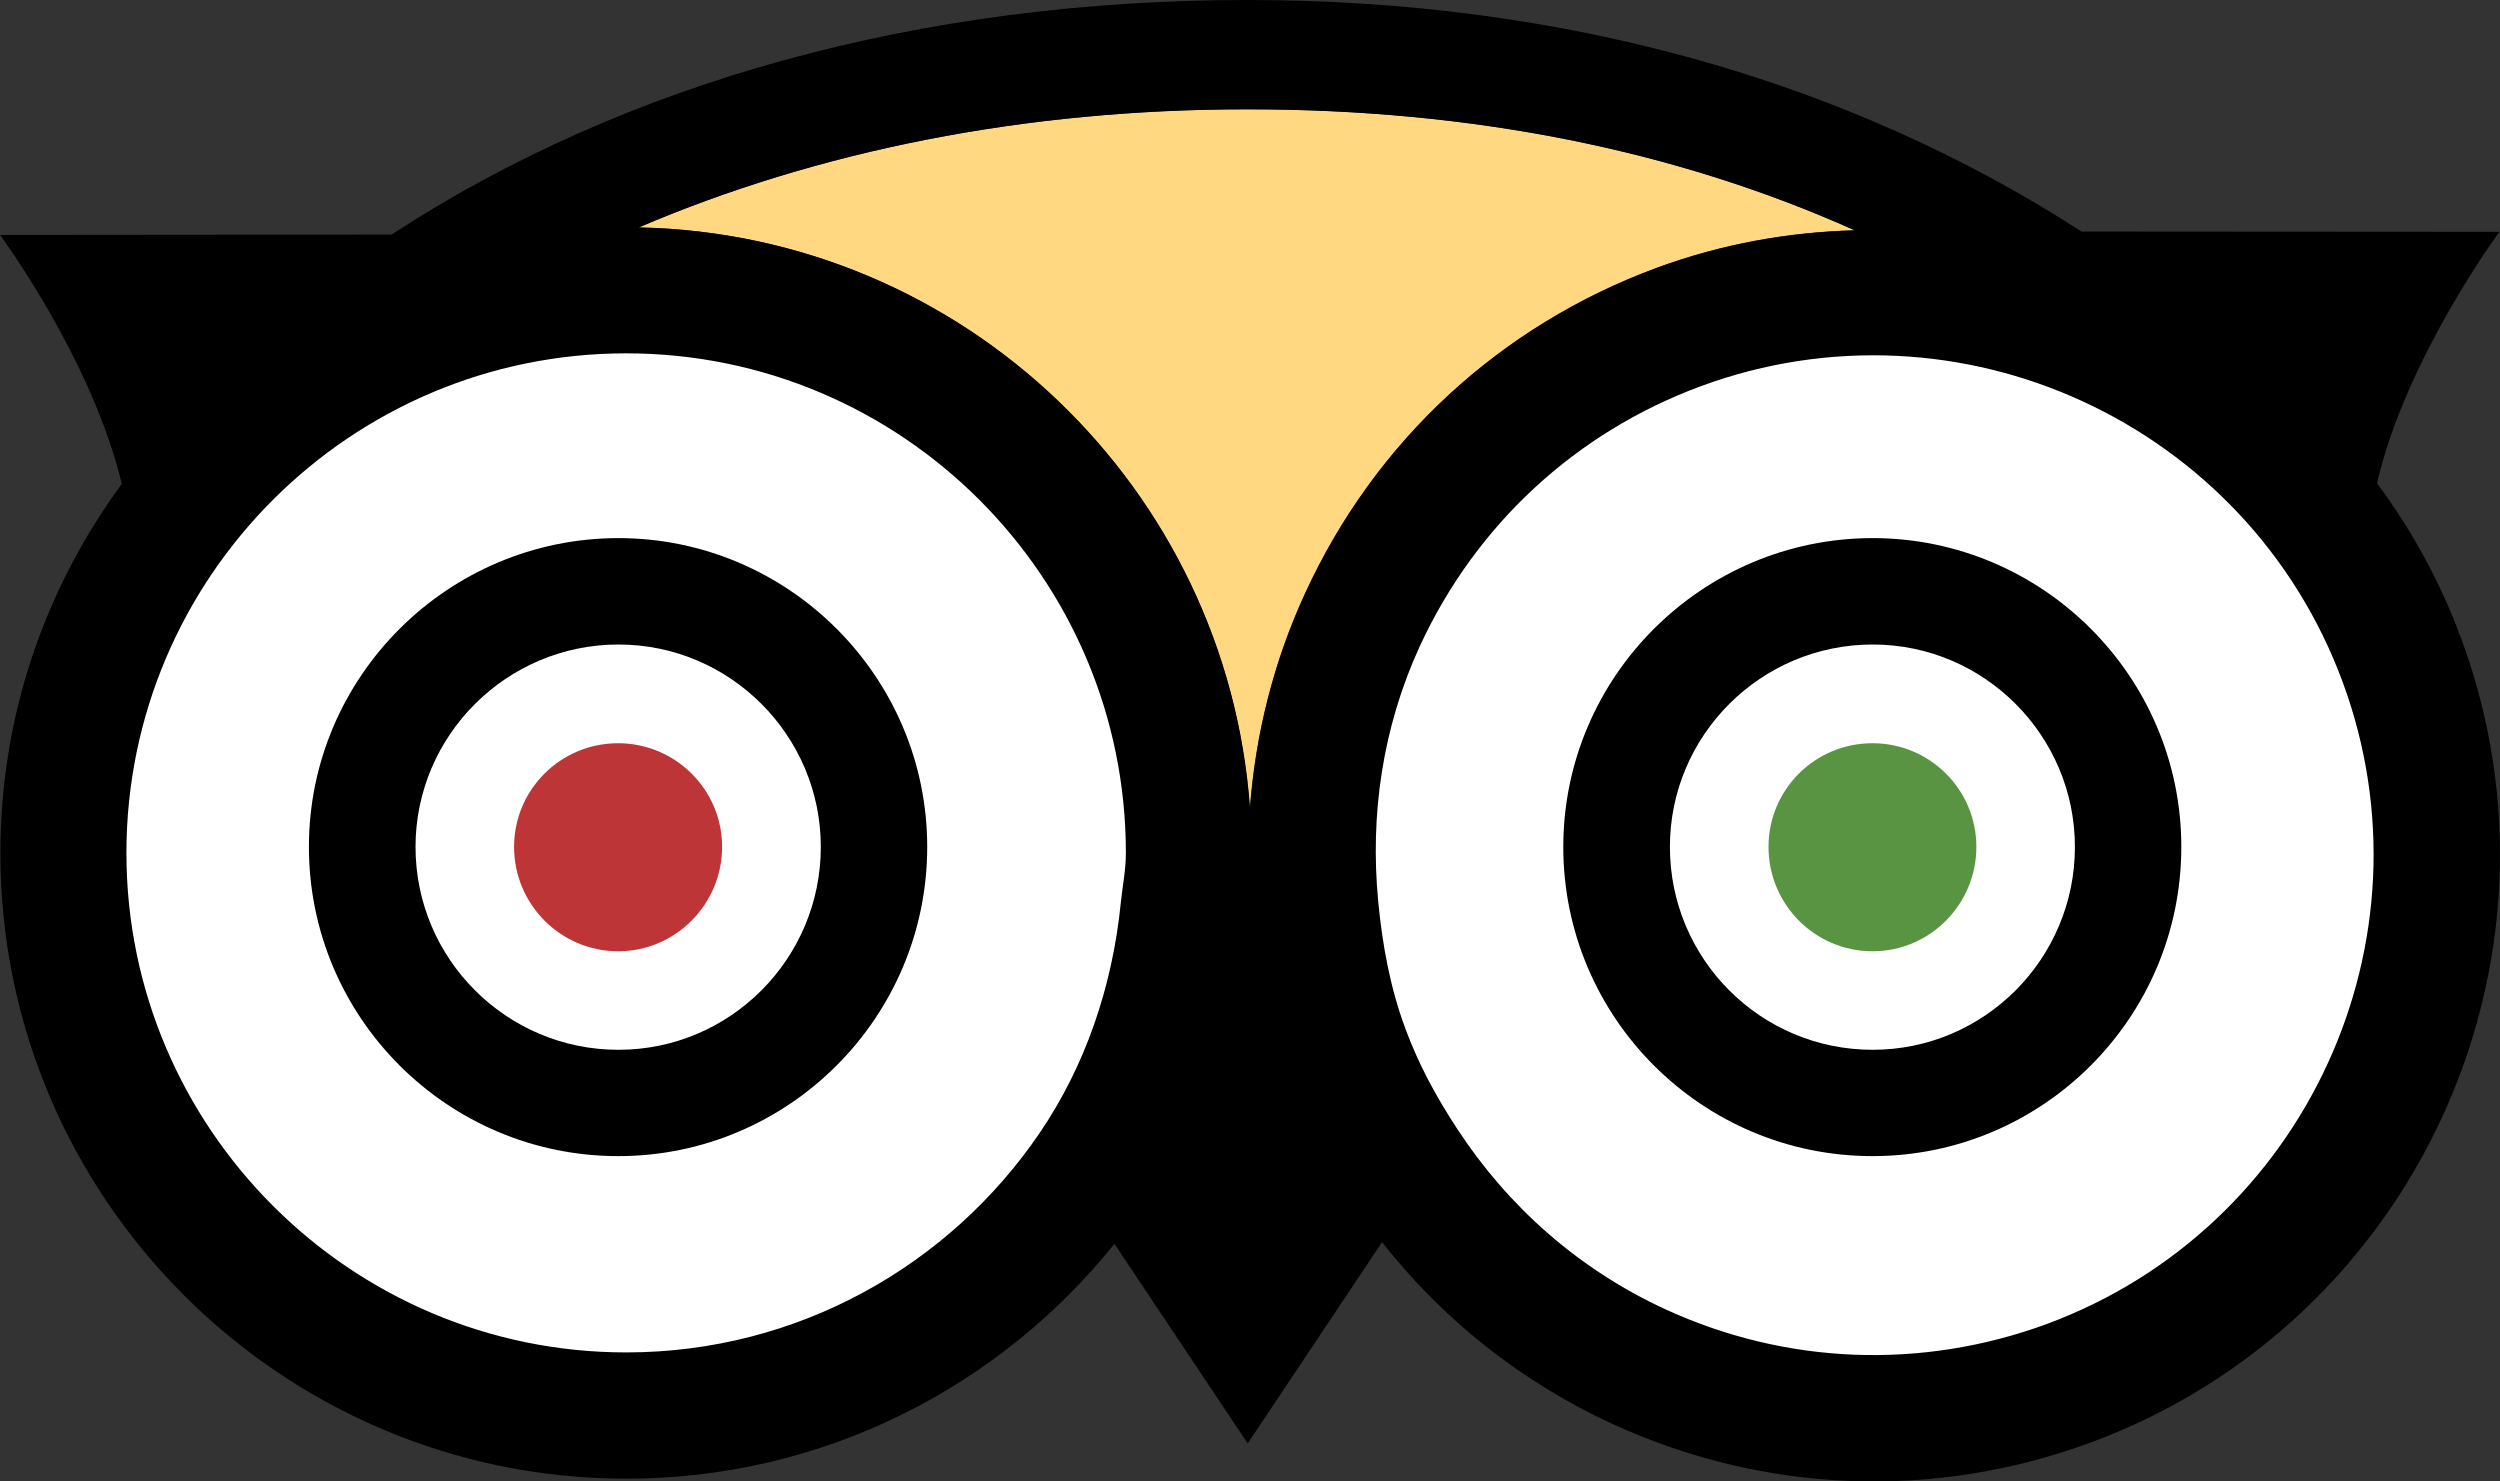
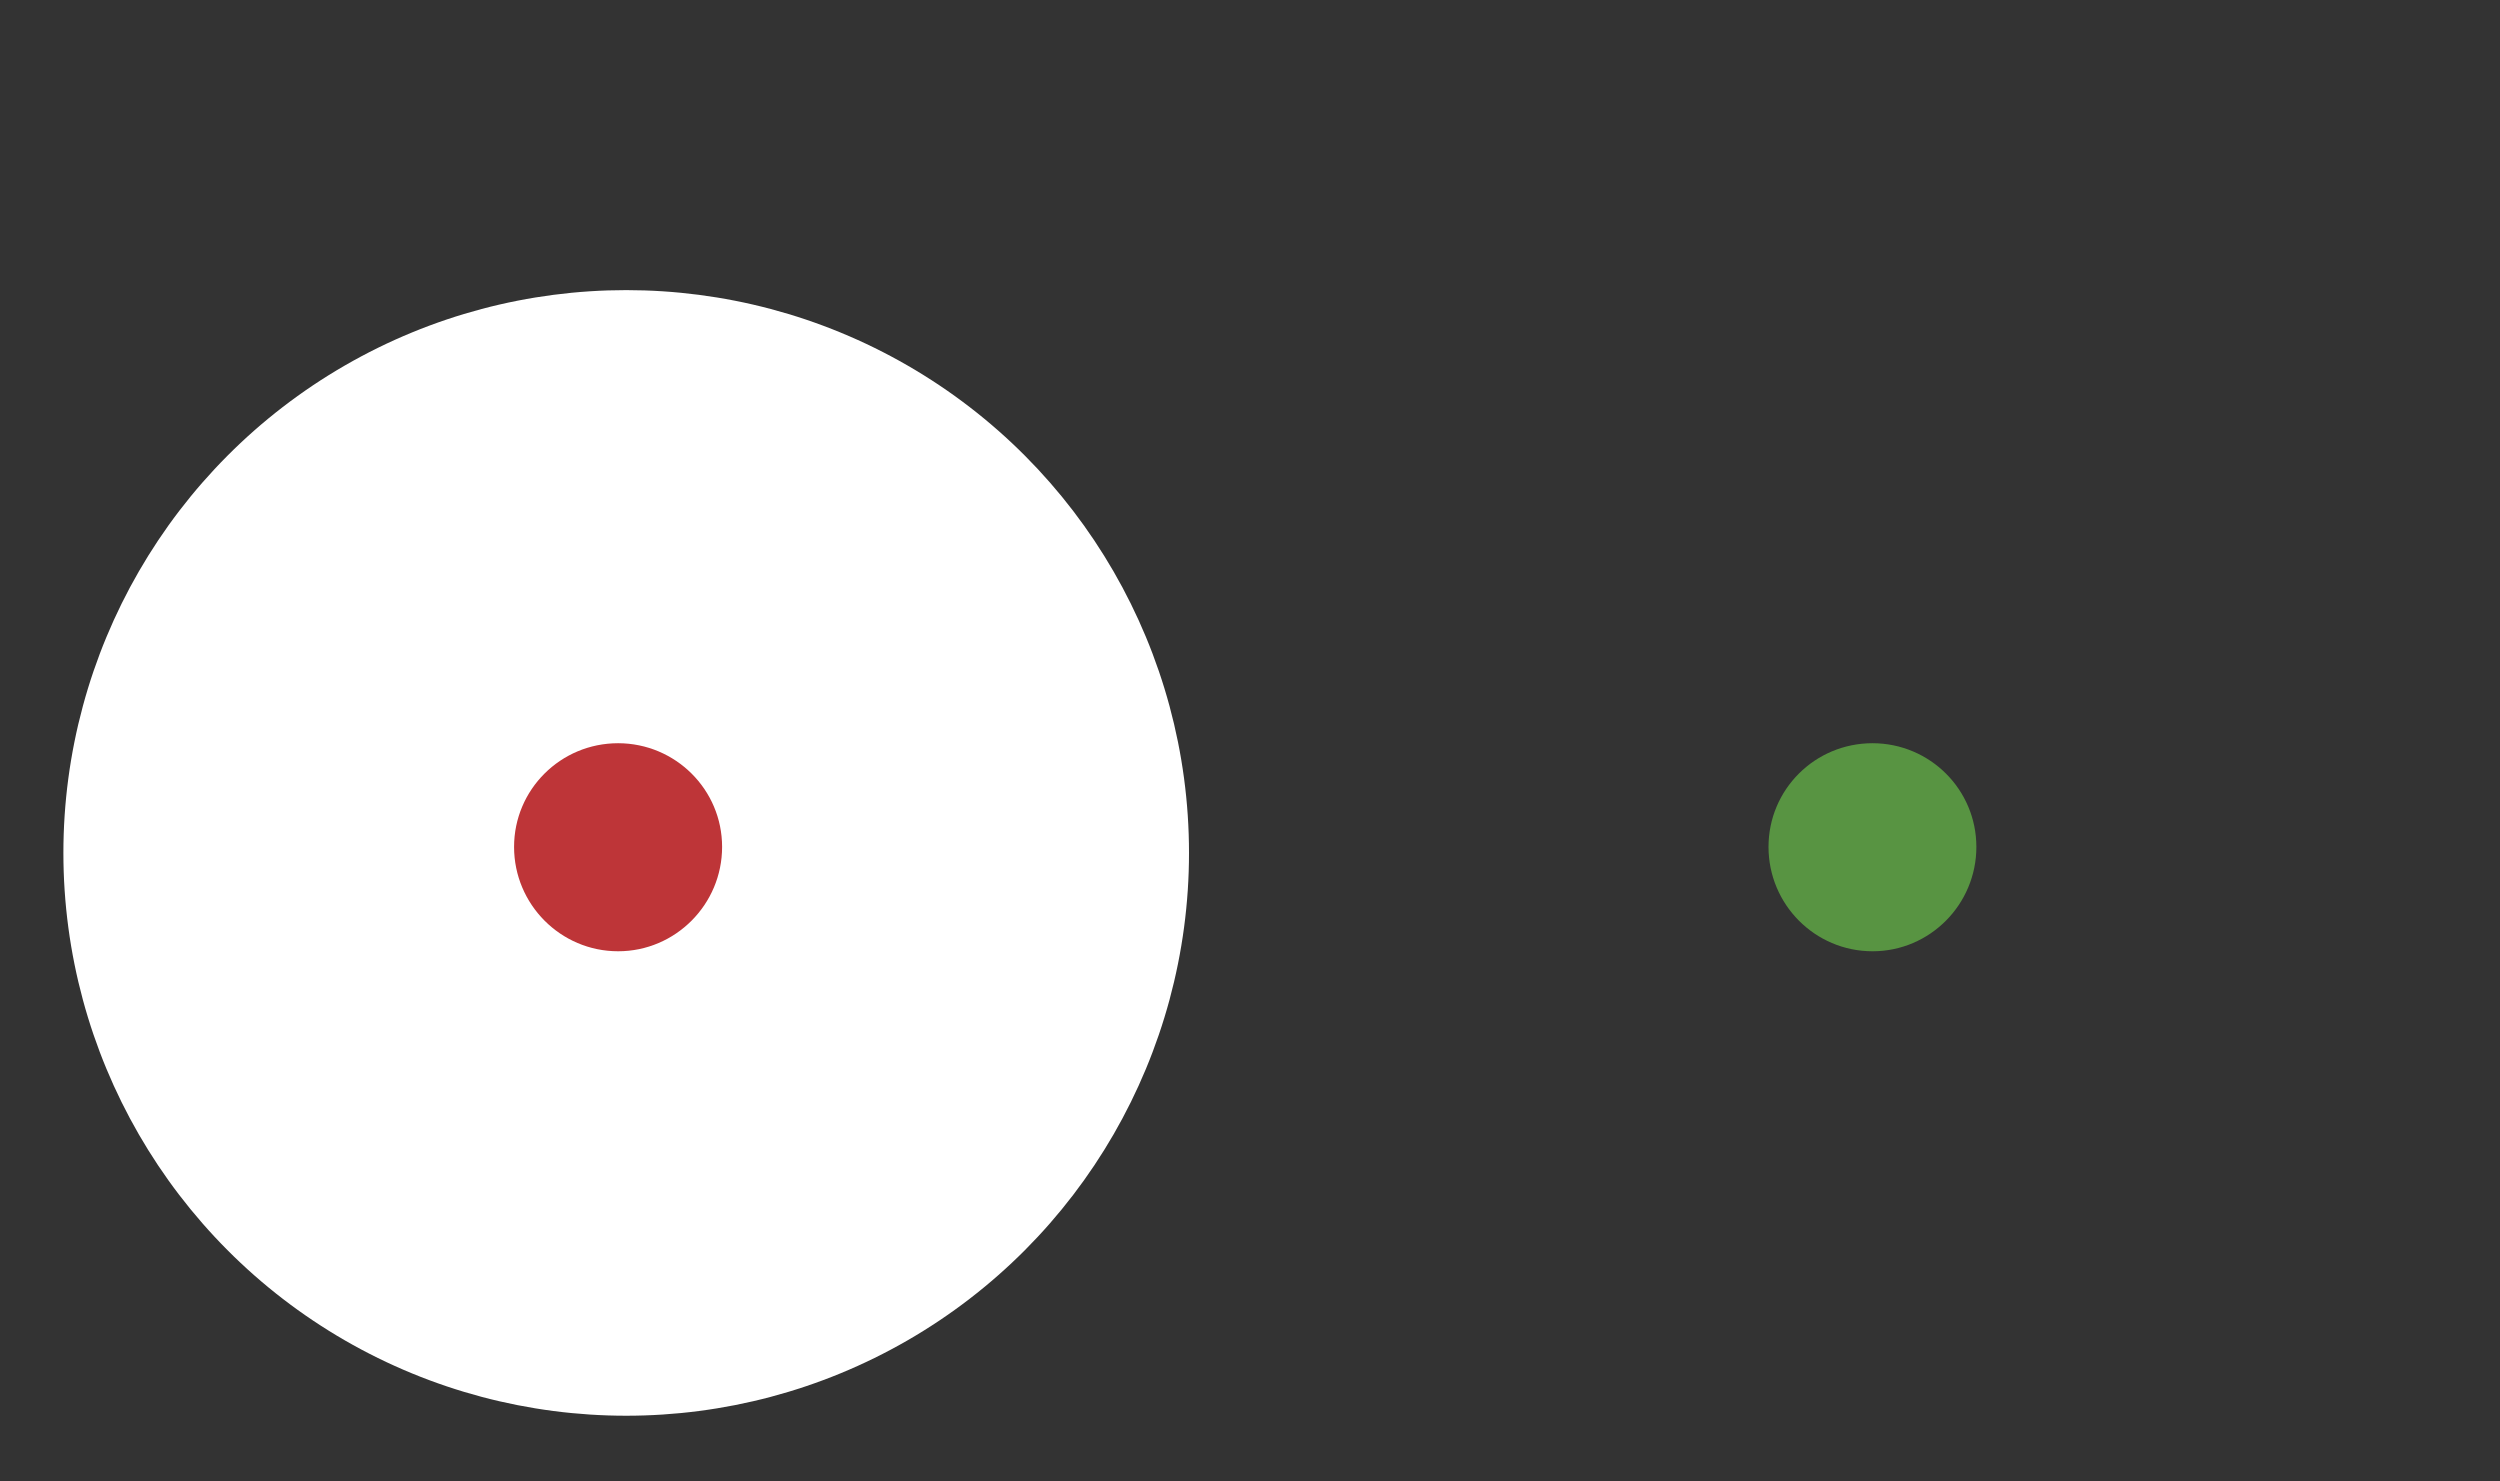
<svg xmlns="http://www.w3.org/2000/svg" xmlns:ns1="http://sodipodi.sourceforge.net/DTD/sodipodi-0.dtd" xmlns:ns2="http://www.inkscape.org/namespaces/inkscape" version="1.1" id="Layer_1" x="0px" y="0px" width="132.35" height="78.428" viewBox="0 0 132.35 78.428" enable-background="new 0 0 150 25" xml:space="preserve" ns1:docname="tripadvisor-min.svg" ns2:version="0.92.4 (5da689c313, 2019-01-14)">
  <rect x="0" y="0" width="132.35" height="78.428" fill="#333333" stroke="none" />
  <defs id="defs83">
	
	

		
	
		
	
			
			
			
			
			
			
			
			
			
		
			
		
				
			
				
			
				
				
			
					
				
				
				
				
				
				
				
			
					
					
					
					
					
					
					
				
					
					
					
				
						
					
						
					
						
					
						
					</defs>
  <ns1:namedview pagecolor="#ffffff" bordercolor="#666666" borderopacity="1" objecttolerance="10" gridtolerance="10" guidetolerance="10" ns2:pageopacity="0" ns2:pageshadow="2" ns2:window-width="1680" ns2:window-height="947" id="namedview81" showgrid="false" fit-margin-top="0" fit-margin-left="0" fit-margin-right="0" fit-margin-bottom="0" ns2:pagecheckerboard="true" ns2:zoom="0.755" ns2:cx="522.20867" ns2:cy="-97.011934" ns2:window-x="0" ns2:window-y="30" ns2:window-maximized="1" ns2:current-layer="Layer_1" />
  <path style="fill:none;stroke:#5f6c70;stroke-width:7.616" ns2:connector-curvature="0" id="path2" d="M 80.792,4.445" />
-   <path style="fill:#ffffff;stroke-width:1" ns2:connector-curvature="0" id="path4" d="m 71.25,55.591 c 5.693,15.424 22.848,23.316 38.278,17.637 C 124.947,67.51 132.858,50.37 127.144,34.941 121.446,19.497 104.316,11.616 88.867,17.309 73.427,23.022 65.546,40.152 71.25,55.591 Z" />
  <circle style="fill:#ffffff;stroke-width:1" id="circle6" r="29.795" cy="45.154" cx="33.151" />
  <path style="fill:#be3538;stroke-width:1" ns2:connector-curvature="0" id="path8" d="m 38.228,44.836 c 0,3.038 -2.466,5.524 -5.504,5.524 -3.048,0 -5.509,-2.486 -5.509,-5.524 0,-3.033 2.461,-5.49 5.509,-5.49 3.038,0.005 5.504,2.456 5.504,5.49 z" />
  <path style="fill:#589442;stroke-width:1" ns2:connector-curvature="0" id="path10" d="m 104.629,44.836 c 0,3.038 -2.456,5.524 -5.495,5.524 -3.058,0 -5.509,-2.486 -5.509,-5.524 0,-3.033 2.451,-5.49 5.509,-5.49 3.038,0.005 5.495,2.456 5.495,5.49 z" />
-   <path d="m 16.354,44.836 c 0,9.035 7.349,16.369 16.379,16.369 9.01,0 16.354,-7.334 16.354,-16.369 0,-9.01 -7.349,-16.349 -16.354,-16.349 -9.03,0.01 -16.379,7.344 -16.379,16.349 z m 5.644,0 c 0,-5.907 4.828,-10.716 10.745,-10.716 5.907,0 10.711,4.818 10.711,10.716 0,5.927 -4.803,10.74 -10.711,10.74 -5.917,0.005 -10.745,-4.803 -10.745,-10.74 z" id="path12" ns2:connector-curvature="0" style="stroke-width:1" />
-   <path d="m 82.761,44.836 c 0,9.035 7.339,16.369 16.369,16.369 9.015,0 16.349,-7.334 16.349,-16.369 0,-9.01 -7.334,-16.349 -16.349,-16.349 -9.025,0.01 -16.369,7.344 -16.369,16.349 z m 5.644,0 c 0,-5.907 4.813,-10.716 10.735,-10.716 5.907,0 10.706,4.818 10.706,10.716 0,5.927 -4.798,10.74 -10.706,10.74 -5.927,0.005 -10.735,-4.803 -10.735,-10.74 z" id="path16" ns2:connector-curvature="0" style="stroke-width:1" />
  <path d="m 77.157,59.778 c 2.685,4.097 6.414,7.404 10.969,9.507 6.419,2.964 13.609,3.242 20.238,0.801 13.684,-5.072 20.715,-20.302 15.658,-33.976 C 118.965,22.426 103.729,15.405 90.04,20.451 83.412,22.898 78.131,27.791 75.168,34.21 73.189,38.506 72.522,43.155 72.965,47.745" id="path20" ns2:connector-curvature="0" style="fill:none;stroke-width:1" />
-   <path style="fill:#ffd881;stroke-width:1" ns2:connector-curvature="0" id="path22" d="M 87.718,14.171 C 91.169,12.898 94.699,12.282 98.185,12.187 88.688,7.936 77.937,5.783 66.029,5.783 c -11.819,0 -22.724,2.203 -32.216,6.26 17.18,0.338 31.147,13.793 32.35,30.754 0.293,-3.893 1.243,-7.742 2.924,-11.387 3.704,-8.06 10.328,-14.176 18.632,-17.239 z" />
-   <path ns2:connector-curvature="0" id="path28" d="m 125.837,25.578 c 1.551,-6.648 6.484,-13.306 6.484,-13.306 L 110.198,12.257 C 97.792,4.246 82.731,0 66.038,0 48.715,0 33.071,4.351 20.735,12.416 L 0,12.436 c 0,0 4.873,6.578 6.449,13.182 -4.033,5.485 -6.429,12.222 -6.429,19.542 0,18.264 14.867,33.121 33.141,33.121 10.447,0 19.76,-4.868 25.837,-12.431 l 7.056,10.566 7.111,-10.656 c 3.197,4.067 7.324,7.369 12.162,9.607 8.045,3.699 17.06,4.062 25.359,0.999 17.145,-6.34 25.946,-25.454 19.606,-42.574 -1.114,-3.018 -2.635,-5.758 -4.455,-8.214 z M 66.034,5.788 c 11.909,0 22.659,2.153 32.157,6.409 -3.491,0.094 -7.016,0.716 -10.467,1.979 -8.304,3.063 -14.927,9.179 -18.622,17.229 -1.681,3.645 -2.63,7.493 -2.924,11.387 C 64.964,25.842 50.997,12.386 33.817,12.038 43.305,7.986 54.209,5.788 66.034,5.788 Z M 55.054,59.957 c -4.759,7.016 -12.804,11.64 -21.903,11.64 -14.589,0 -26.458,-11.879 -26.458,-26.438 0,-14.599 11.874,-26.453 26.458,-26.453 14.584,0 26.453,11.859 26.453,26.453 0,0.89 -0.174,1.73 -0.264,2.591 -0.443,4.475 -1.88,8.662 -4.286,12.207 z m 53.309,10.134 c -6.628,2.436 -13.818,2.168 -20.238,-0.796 -4.555,-2.108 -8.284,-5.415 -10.969,-9.517 -1.094,-1.661 -2.059,-3.421 -2.765,-5.35 -0.806,-2.178 -1.208,-4.425 -1.427,-6.688 -0.443,-4.59 0.224,-9.234 2.203,-13.535 2.964,-6.419 8.244,-11.307 14.872,-13.759 13.689,-5.047 28.924,1.974 33.981,15.658 5.052,13.684 -1.974,28.919 -15.658,33.986 z" style="stroke-width:1" />
</svg>